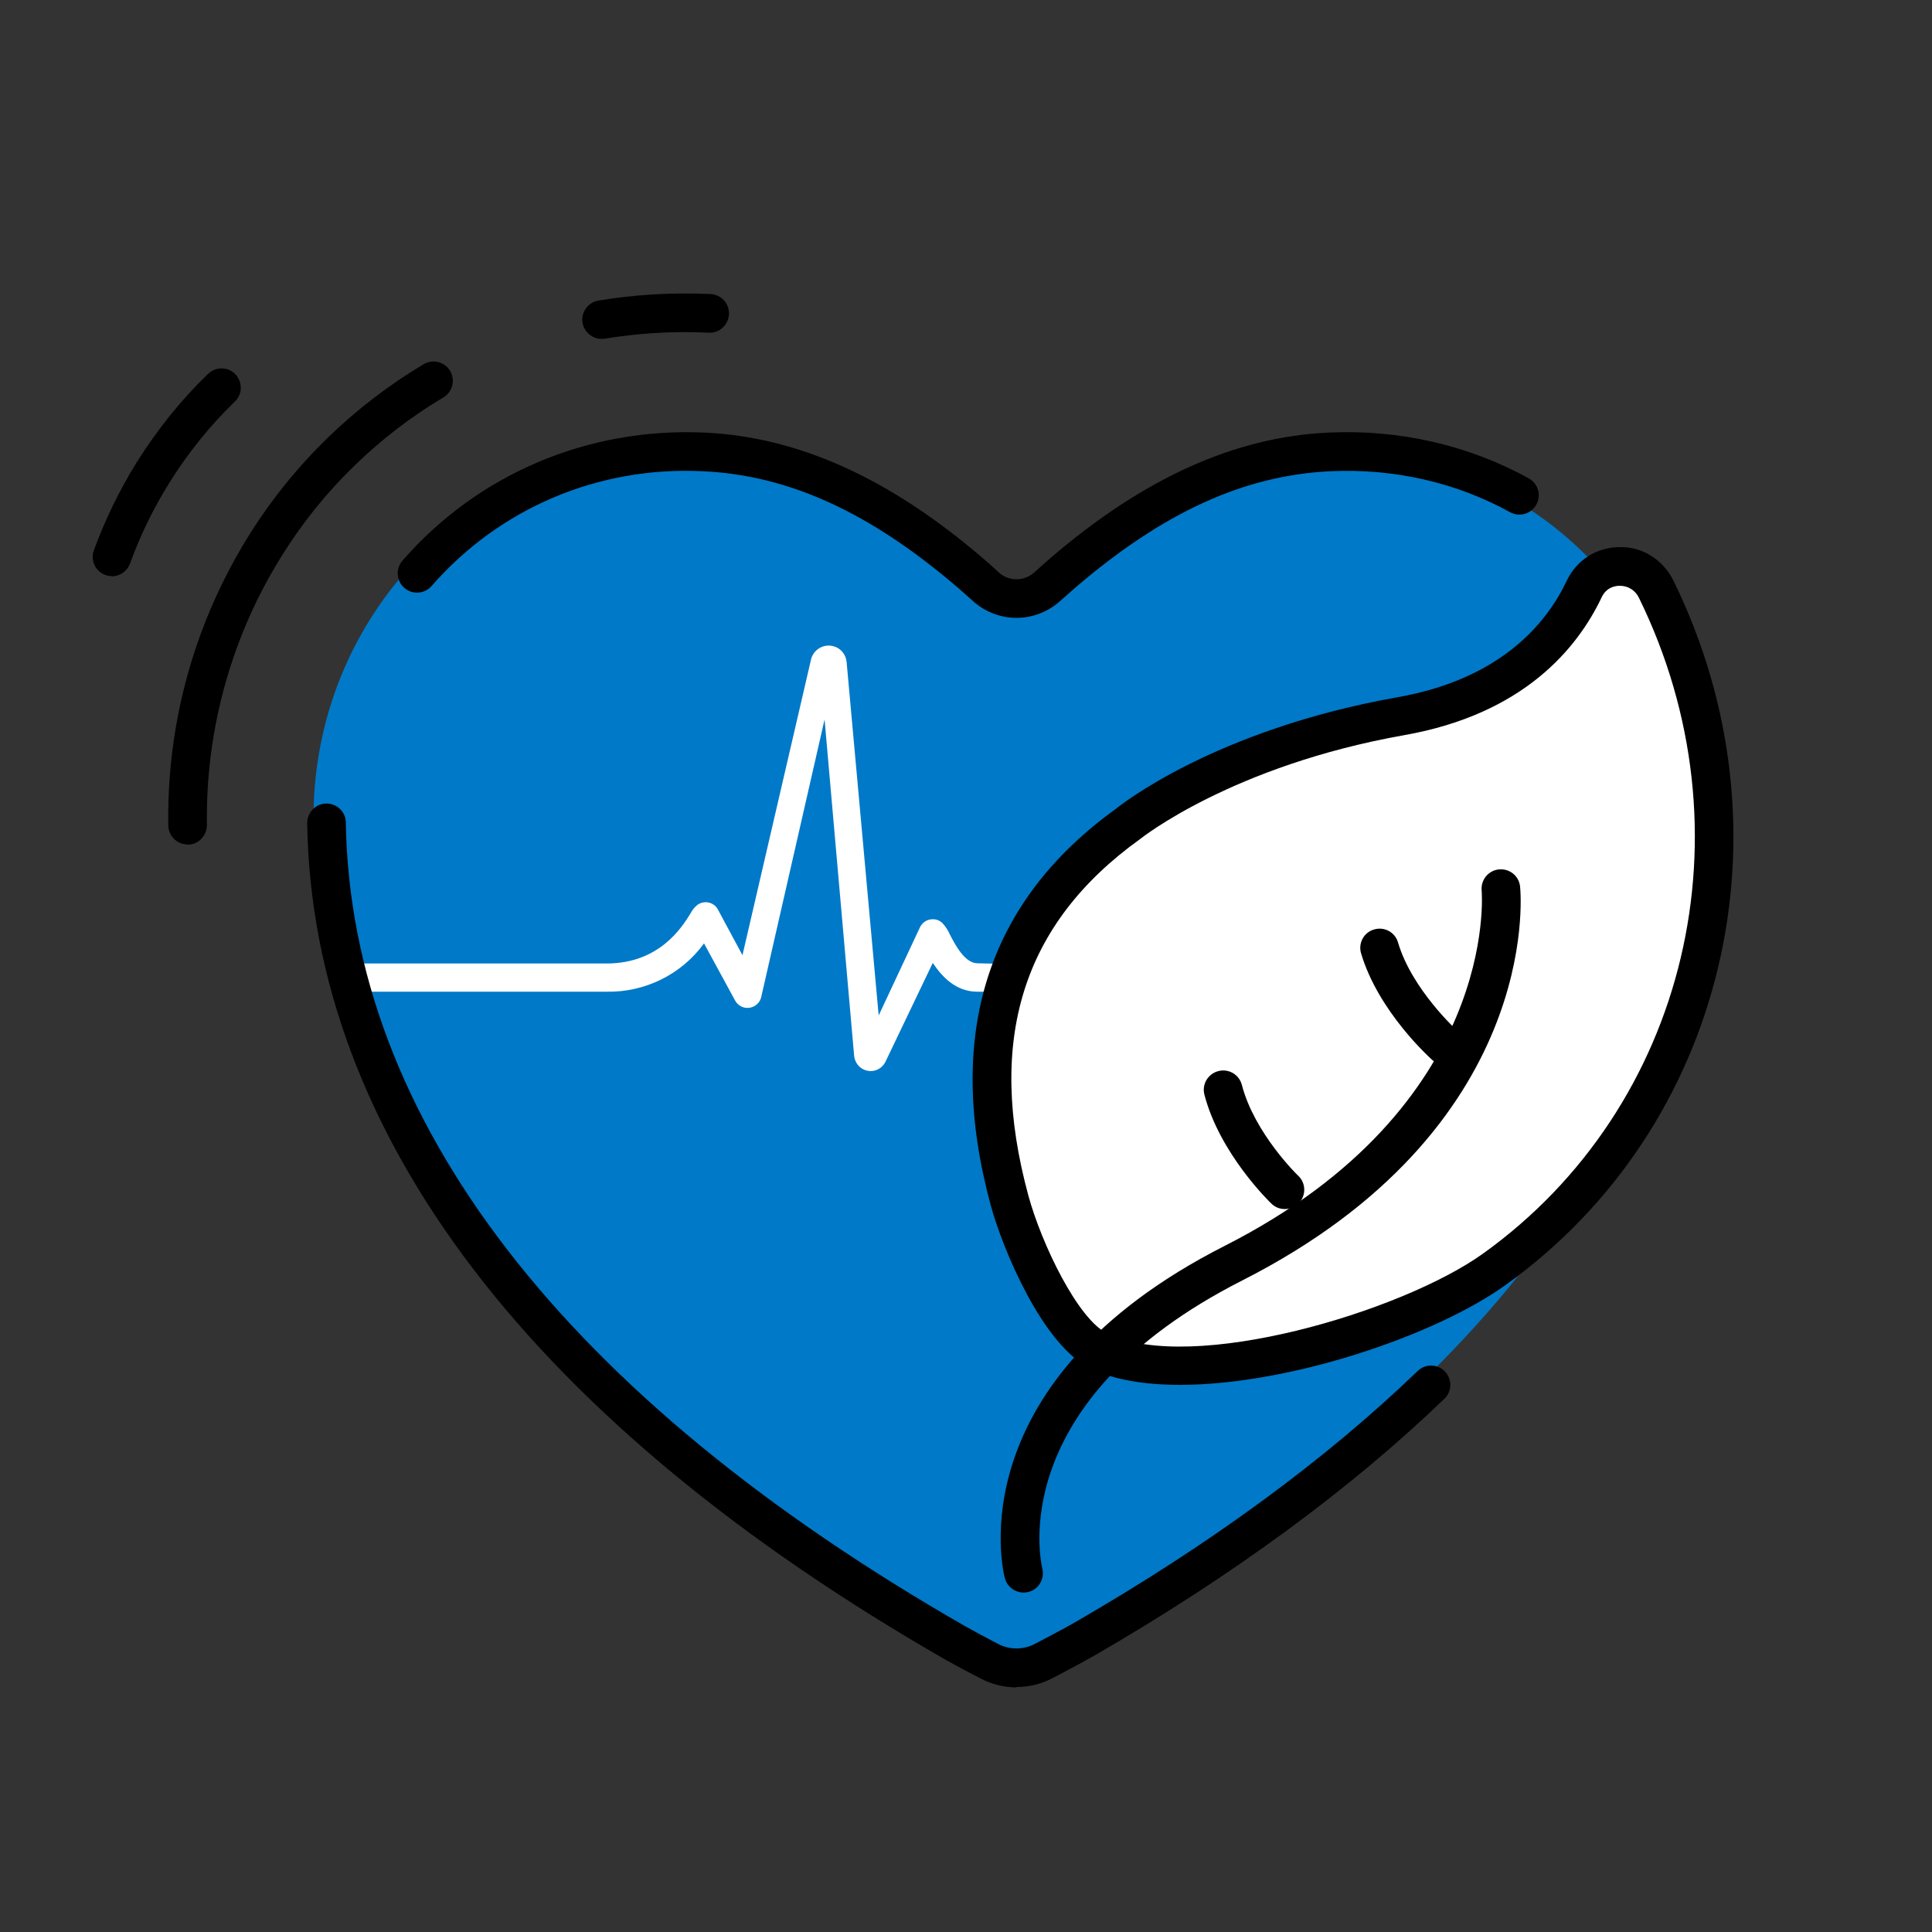
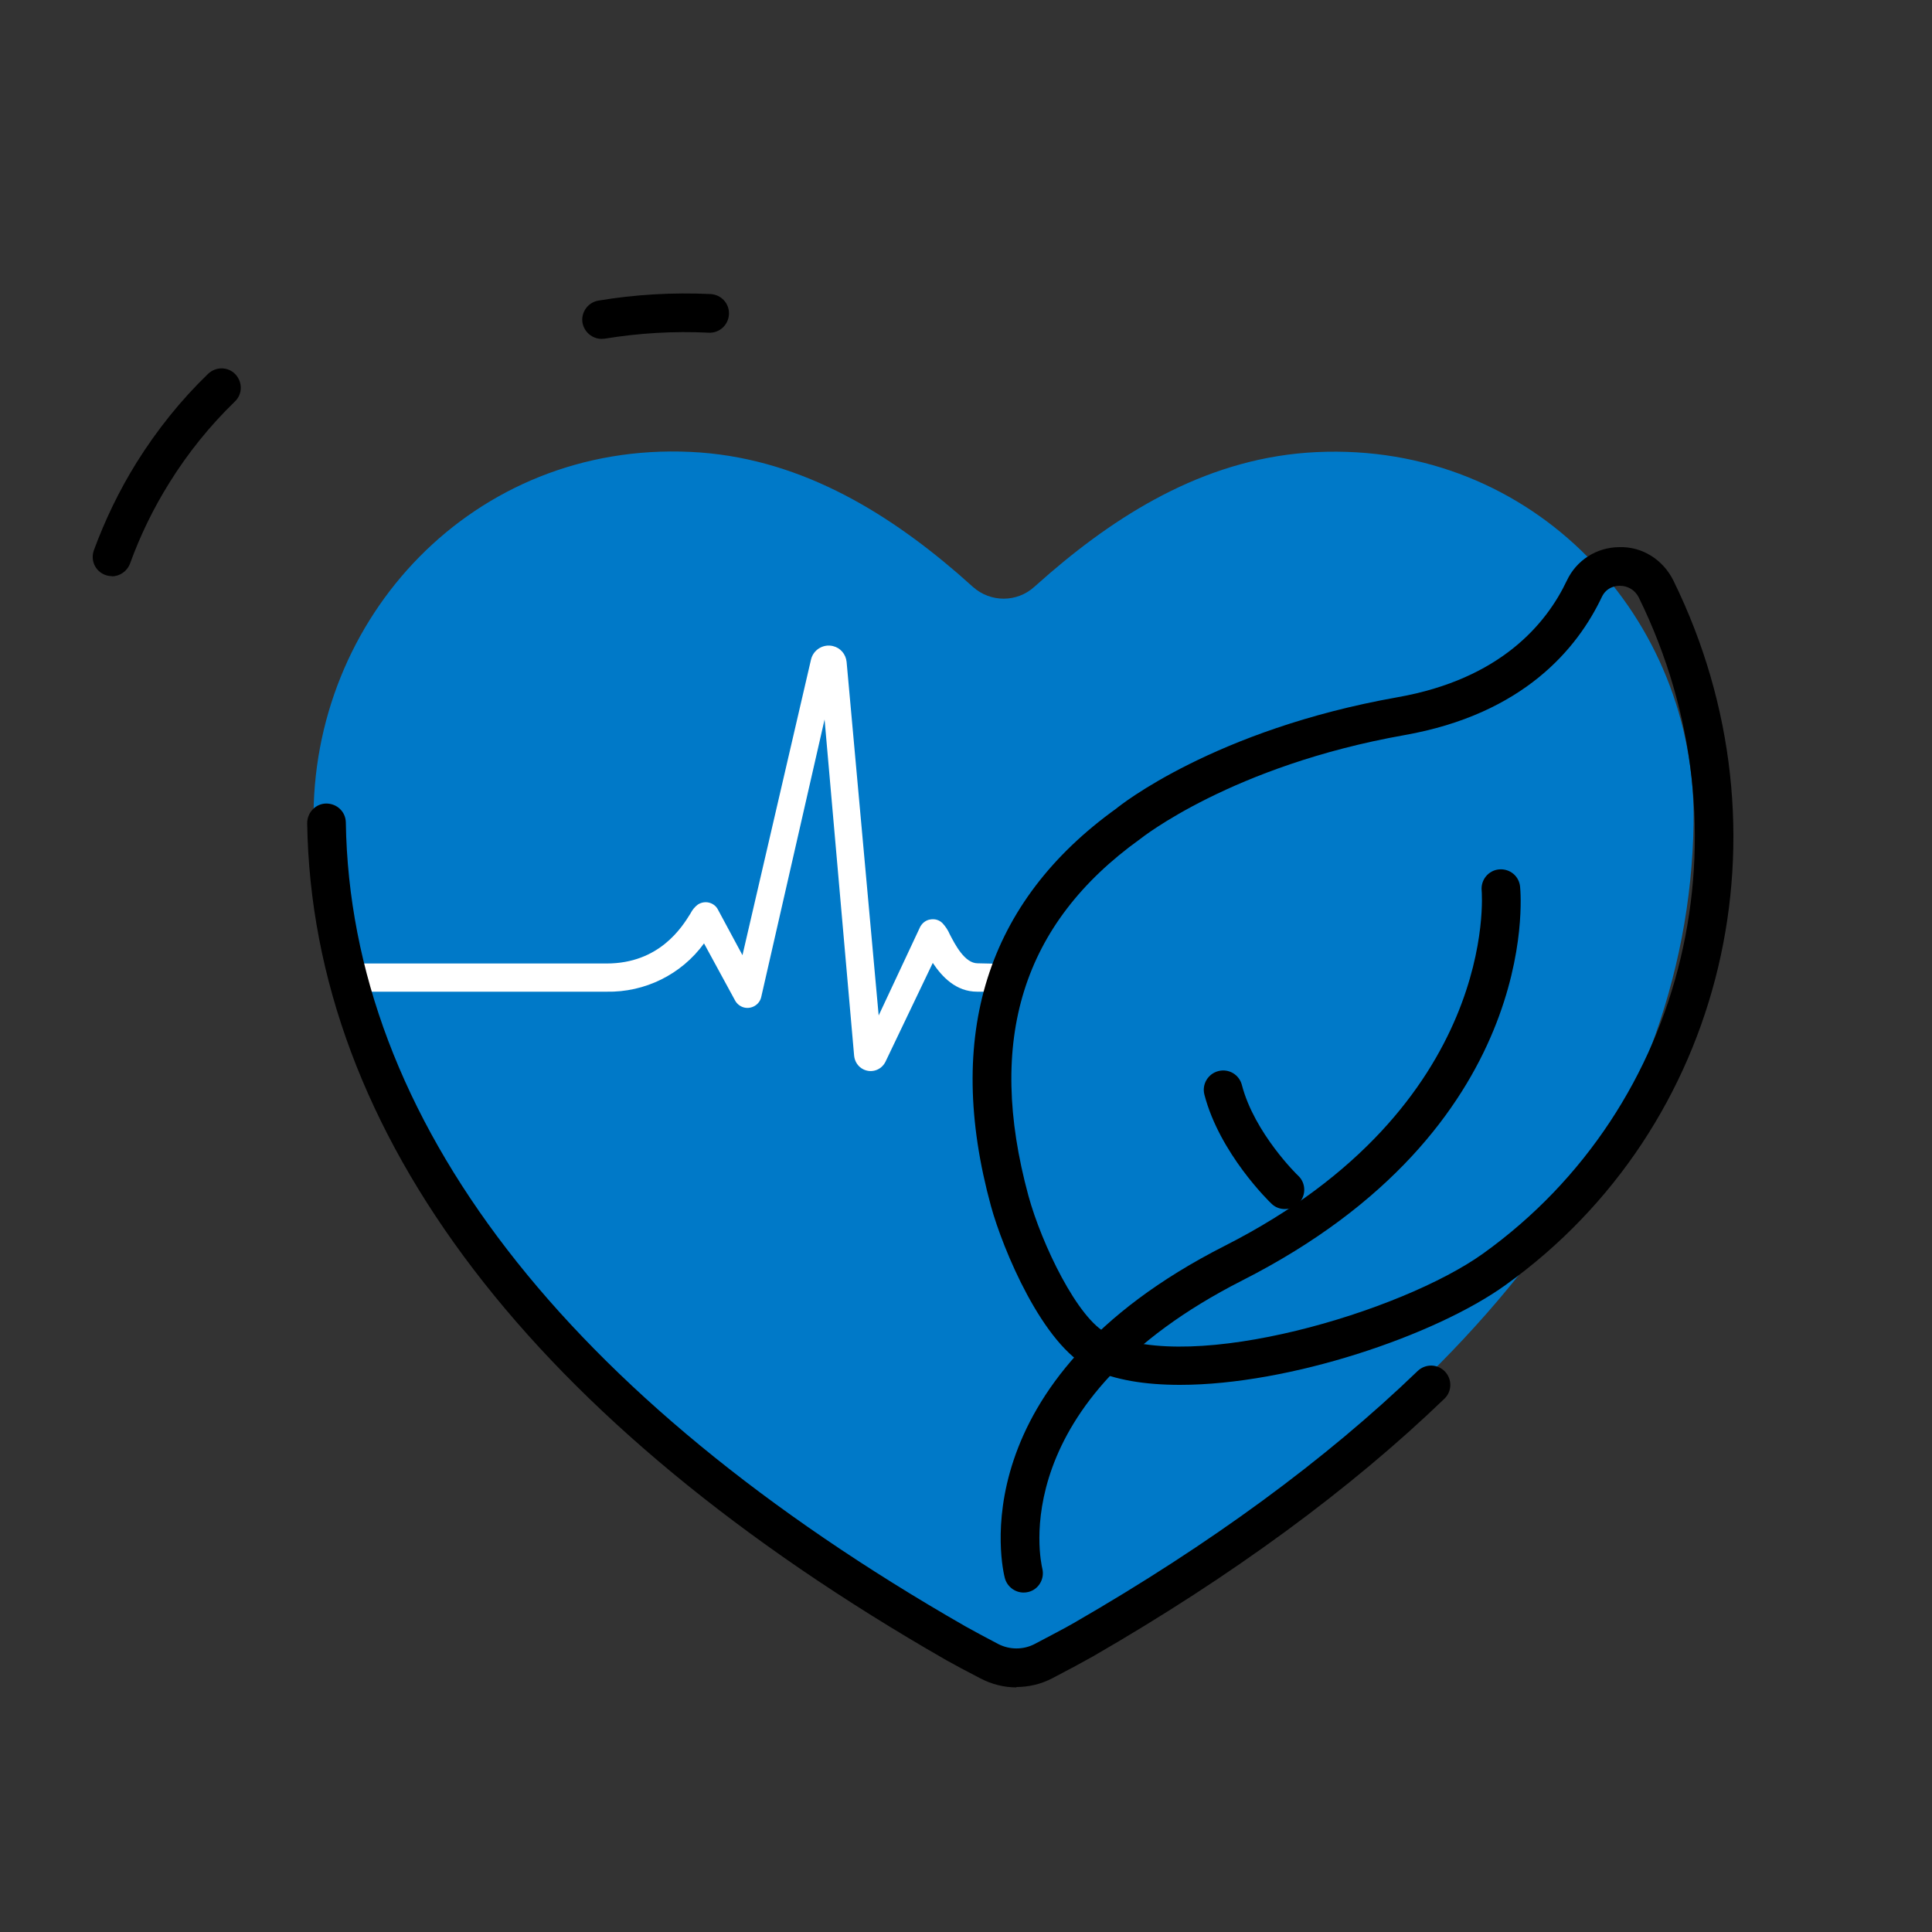
<svg xmlns="http://www.w3.org/2000/svg" width="60" height="60" viewBox="0 0 60 60" fill="none">
  <rect x="0" y="0" width="60" height="60" fill="#333333" stroke="none" />
  <path d="M33.048 51.042C45.606 43.848 52.446 35.172 52.596 25.566C52.692 19.2 47.634 13.728 40.896 14.04C37.608 14.19 34.884 15.846 32.61 17.796C32.508 17.886 32.322 18.048 32.118 18.228C31.578 18.714 30.762 18.714 30.216 18.228C30.018 18.054 29.844 17.898 29.742 17.808C27.462 15.846 24.732 14.184 21.438 14.034C14.7 13.722 9.642 19.194 9.738 25.56C9.888 35.124 16.644 43.758 29.082 50.928C29.58 51.216 30.084 51.498 30.6 51.78L31.17 52.032C31.17 52.032 32.616 51.282 33.054 51.03L33.048 51.042Z" fill="#0079C8" />
-   <path d="M18.684 9.924C19.776 9.738 20.898 9.672 22.038 9.726L18.684 9.924Z" fill="#0079C8" />
  <path d="M18.684 10.524C18.396 10.524 18.144 10.314 18.09 10.026C18.036 9.702 18.258 9.39 18.582 9.336C19.722 9.144 20.892 9.078 22.068 9.132C22.398 9.15 22.656 9.426 22.638 9.762C22.62 10.092 22.344 10.35 22.008 10.332C20.922 10.278 19.836 10.344 18.78 10.518C18.744 10.518 18.714 10.524 18.678 10.524H18.684Z" fill="black" />
  <path d="M3.474 17.892C3.408 17.892 3.336 17.88 3.27 17.856C2.958 17.742 2.802 17.4 2.916 17.088C3.264 16.14 3.708 15.222 4.242 14.364C4.872 13.356 5.616 12.426 6.462 11.61C6.702 11.382 7.08 11.382 7.308 11.622C7.536 11.862 7.536 12.24 7.296 12.468C6.522 13.218 5.832 14.07 5.256 15C4.764 15.786 4.356 16.626 4.038 17.502C3.948 17.742 3.72 17.898 3.474 17.898V17.892Z" fill="black" />
-   <path d="M5.826 26.226C5.502 26.226 5.232 25.962 5.226 25.638C5.196 23.604 5.532 21.6 6.234 19.686C6.624 18.624 7.122 17.604 7.716 16.65C8.412 15.528 9.246 14.502 10.182 13.59C11.088 12.714 12.09 11.946 13.158 11.31C13.446 11.142 13.812 11.238 13.98 11.52C14.148 11.808 14.052 12.174 13.77 12.342C12.78 12.93 11.856 13.638 11.016 14.454C10.146 15.294 9.378 16.248 8.736 17.286C8.184 18.168 7.722 19.116 7.362 20.1C6.714 21.876 6.396 23.736 6.426 25.62C6.426 25.95 6.168 26.226 5.838 26.232H5.826V26.226Z" fill="black" />
-   <path d="M31.572 19.188C31.092 19.188 30.606 19.014 30.222 18.672C30.024 18.492 29.844 18.336 29.742 18.246C27.012 15.906 24.492 14.754 21.816 14.634C18.57 14.478 15.51 15.786 13.404 18.198C13.188 18.45 12.804 18.474 12.558 18.258C12.306 18.042 12.282 17.664 12.498 17.412C14.844 14.718 18.258 13.272 21.87 13.434C24.786 13.566 27.618 14.844 30.522 17.334C30.63 17.424 30.816 17.592 31.02 17.778C31.332 18.06 31.806 18.06 32.118 17.778C32.316 17.598 32.496 17.442 32.598 17.352C35.508 14.85 38.346 13.566 41.268 13.434C43.458 13.332 45.606 13.824 47.478 14.856C47.766 15.018 47.874 15.378 47.712 15.672C47.55 15.96 47.19 16.068 46.896 15.906C45.222 14.982 43.296 14.544 41.322 14.634C38.64 14.76 36.114 15.912 33.378 18.264C33.282 18.348 33.108 18.504 32.916 18.672C32.532 19.014 32.046 19.188 31.566 19.188H31.572Z" fill="black" />
  <path d="M31.164 29.928L30.858 30.798H30.348C29.688 30.798 29.256 30.336 28.968 29.904L27.498 32.976C27.372 33.228 27.072 33.336 26.814 33.21C26.652 33.132 26.544 32.97 26.526 32.79L25.608 22.344L23.64 30.966C23.586 31.2 23.346 31.344 23.112 31.29C22.992 31.26 22.89 31.182 22.83 31.074L21.864 29.298C21.162 30.264 20.028 30.822 18.834 30.798H11.01L11.118 29.922H18.84C20.478 29.922 21.18 28.794 21.444 28.368C21.498 28.26 21.576 28.164 21.672 28.092C21.774 28.026 21.9 28.002 22.02 28.032C22.14 28.062 22.242 28.14 22.296 28.248L23.058 29.664L25.188 20.478C25.26 20.178 25.566 19.992 25.866 20.064C26.1 20.118 26.268 20.316 26.292 20.556L27.288 31.536L28.578 28.782C28.644 28.662 28.758 28.572 28.896 28.554C29.034 28.53 29.172 28.572 29.268 28.668C29.364 28.77 29.442 28.89 29.496 29.016C29.658 29.328 29.958 29.916 30.36 29.916L31.164 29.934V29.928Z" fill="white" />
  <path d="M31.572 52.404C31.182 52.404 30.798 52.308 30.444 52.122C30.036 51.912 29.598 51.678 29.388 51.558C16.554 44.202 9.69 35.22 9.54 25.566C9.54 25.236 9.798 24.96 10.128 24.954C10.47 24.954 10.734 25.212 10.74 25.542C10.884 34.746 17.538 43.38 29.982 50.508C30.186 50.622 30.606 50.85 30.996 51.054C31.356 51.24 31.782 51.24 32.136 51.054C32.592 50.814 33.108 50.544 33.354 50.4C37.59 47.958 41.178 45.324 44.028 42.576C44.268 42.348 44.646 42.354 44.874 42.594C45.102 42.834 45.096 43.212 44.856 43.44C41.934 46.254 38.262 48.948 33.948 51.438C33.696 51.582 33.162 51.87 32.688 52.116C32.334 52.302 31.95 52.392 31.56 52.392L31.572 52.404Z" fill="black" />
-   <path d="M46.404 39.414C43.71 41.346 37.014 43.338 34.134 41.958C32.91 41.376 31.728 38.646 31.356 37.29C29.988 32.262 31.182 28.35 35.022 25.59C35.022 25.59 37.908 23.226 43.506 22.236C46.68 21.672 48.384 20.004 49.2 18.276C49.644 17.34 50.976 17.364 51.432 18.294C55.008 25.584 53.226 34.518 46.404 39.408" fill="white" />
  <path d="M36.642 43.008C35.568 43.008 34.614 42.858 33.876 42.504C32.382 41.79 31.14 38.79 30.774 37.452C29.328 32.154 30.642 28.002 34.668 25.11C34.758 25.032 37.71 22.662 43.398 21.654C46.596 21.09 48.024 19.374 48.66 18.03C48.96 17.394 49.584 16.998 50.286 16.992C51.006 16.968 51.654 17.388 51.972 18.036C55.782 25.806 53.592 35.004 46.758 39.906C44.562 41.484 40.038 43.008 36.648 43.008H36.642ZM50.298 18.192C50.196 18.192 49.896 18.222 49.746 18.54C48.99 20.136 47.316 22.176 43.614 22.83C38.262 23.778 35.436 26.034 35.406 26.058C31.746 28.686 30.624 32.298 31.938 37.134C32.346 38.628 33.474 40.98 34.398 41.418C37.014 42.672 43.518 40.752 46.062 38.928C52.416 34.368 54.45 25.806 50.898 18.564C50.784 18.33 50.562 18.192 50.304 18.192H50.298Z" fill="black" />
  <path d="M31.788 49.458C31.524 49.458 31.278 49.278 31.206 49.008C31.14 48.762 29.73 42.906 38.04 38.688C46.572 34.356 46.02 27.726 46.014 27.654C45.984 27.324 46.224 27.03 46.554 27C46.89 26.97 47.178 27.21 47.208 27.54C47.238 27.846 47.844 35.058 38.586 39.762C31.176 43.524 32.322 48.504 32.37 48.714C32.448 49.032 32.256 49.362 31.938 49.44C31.89 49.452 31.836 49.458 31.788 49.458Z" fill="black" />
-   <path d="M44.874 33.066C44.73 33.066 44.592 33.018 44.478 32.916C44.412 32.856 42.81 31.422 42.27 29.61C42.174 29.292 42.354 28.956 42.672 28.866C42.99 28.77 43.326 28.95 43.416 29.268C43.854 30.744 45.258 32.01 45.27 32.022C45.516 32.244 45.54 32.622 45.318 32.868C45.198 33 45.036 33.066 44.868 33.066H44.874Z" fill="black" />
  <path d="M39.9 37.548C39.75 37.548 39.6 37.494 39.486 37.38C39.42 37.32 37.878 35.82 37.404 33.996C37.32 33.678 37.512 33.348 37.836 33.264C38.16 33.18 38.484 33.372 38.568 33.696C38.958 35.196 40.302 36.504 40.32 36.516C40.56 36.744 40.566 37.128 40.338 37.362C40.218 37.488 40.062 37.548 39.906 37.548H39.9Z" fill="black" />
</svg>